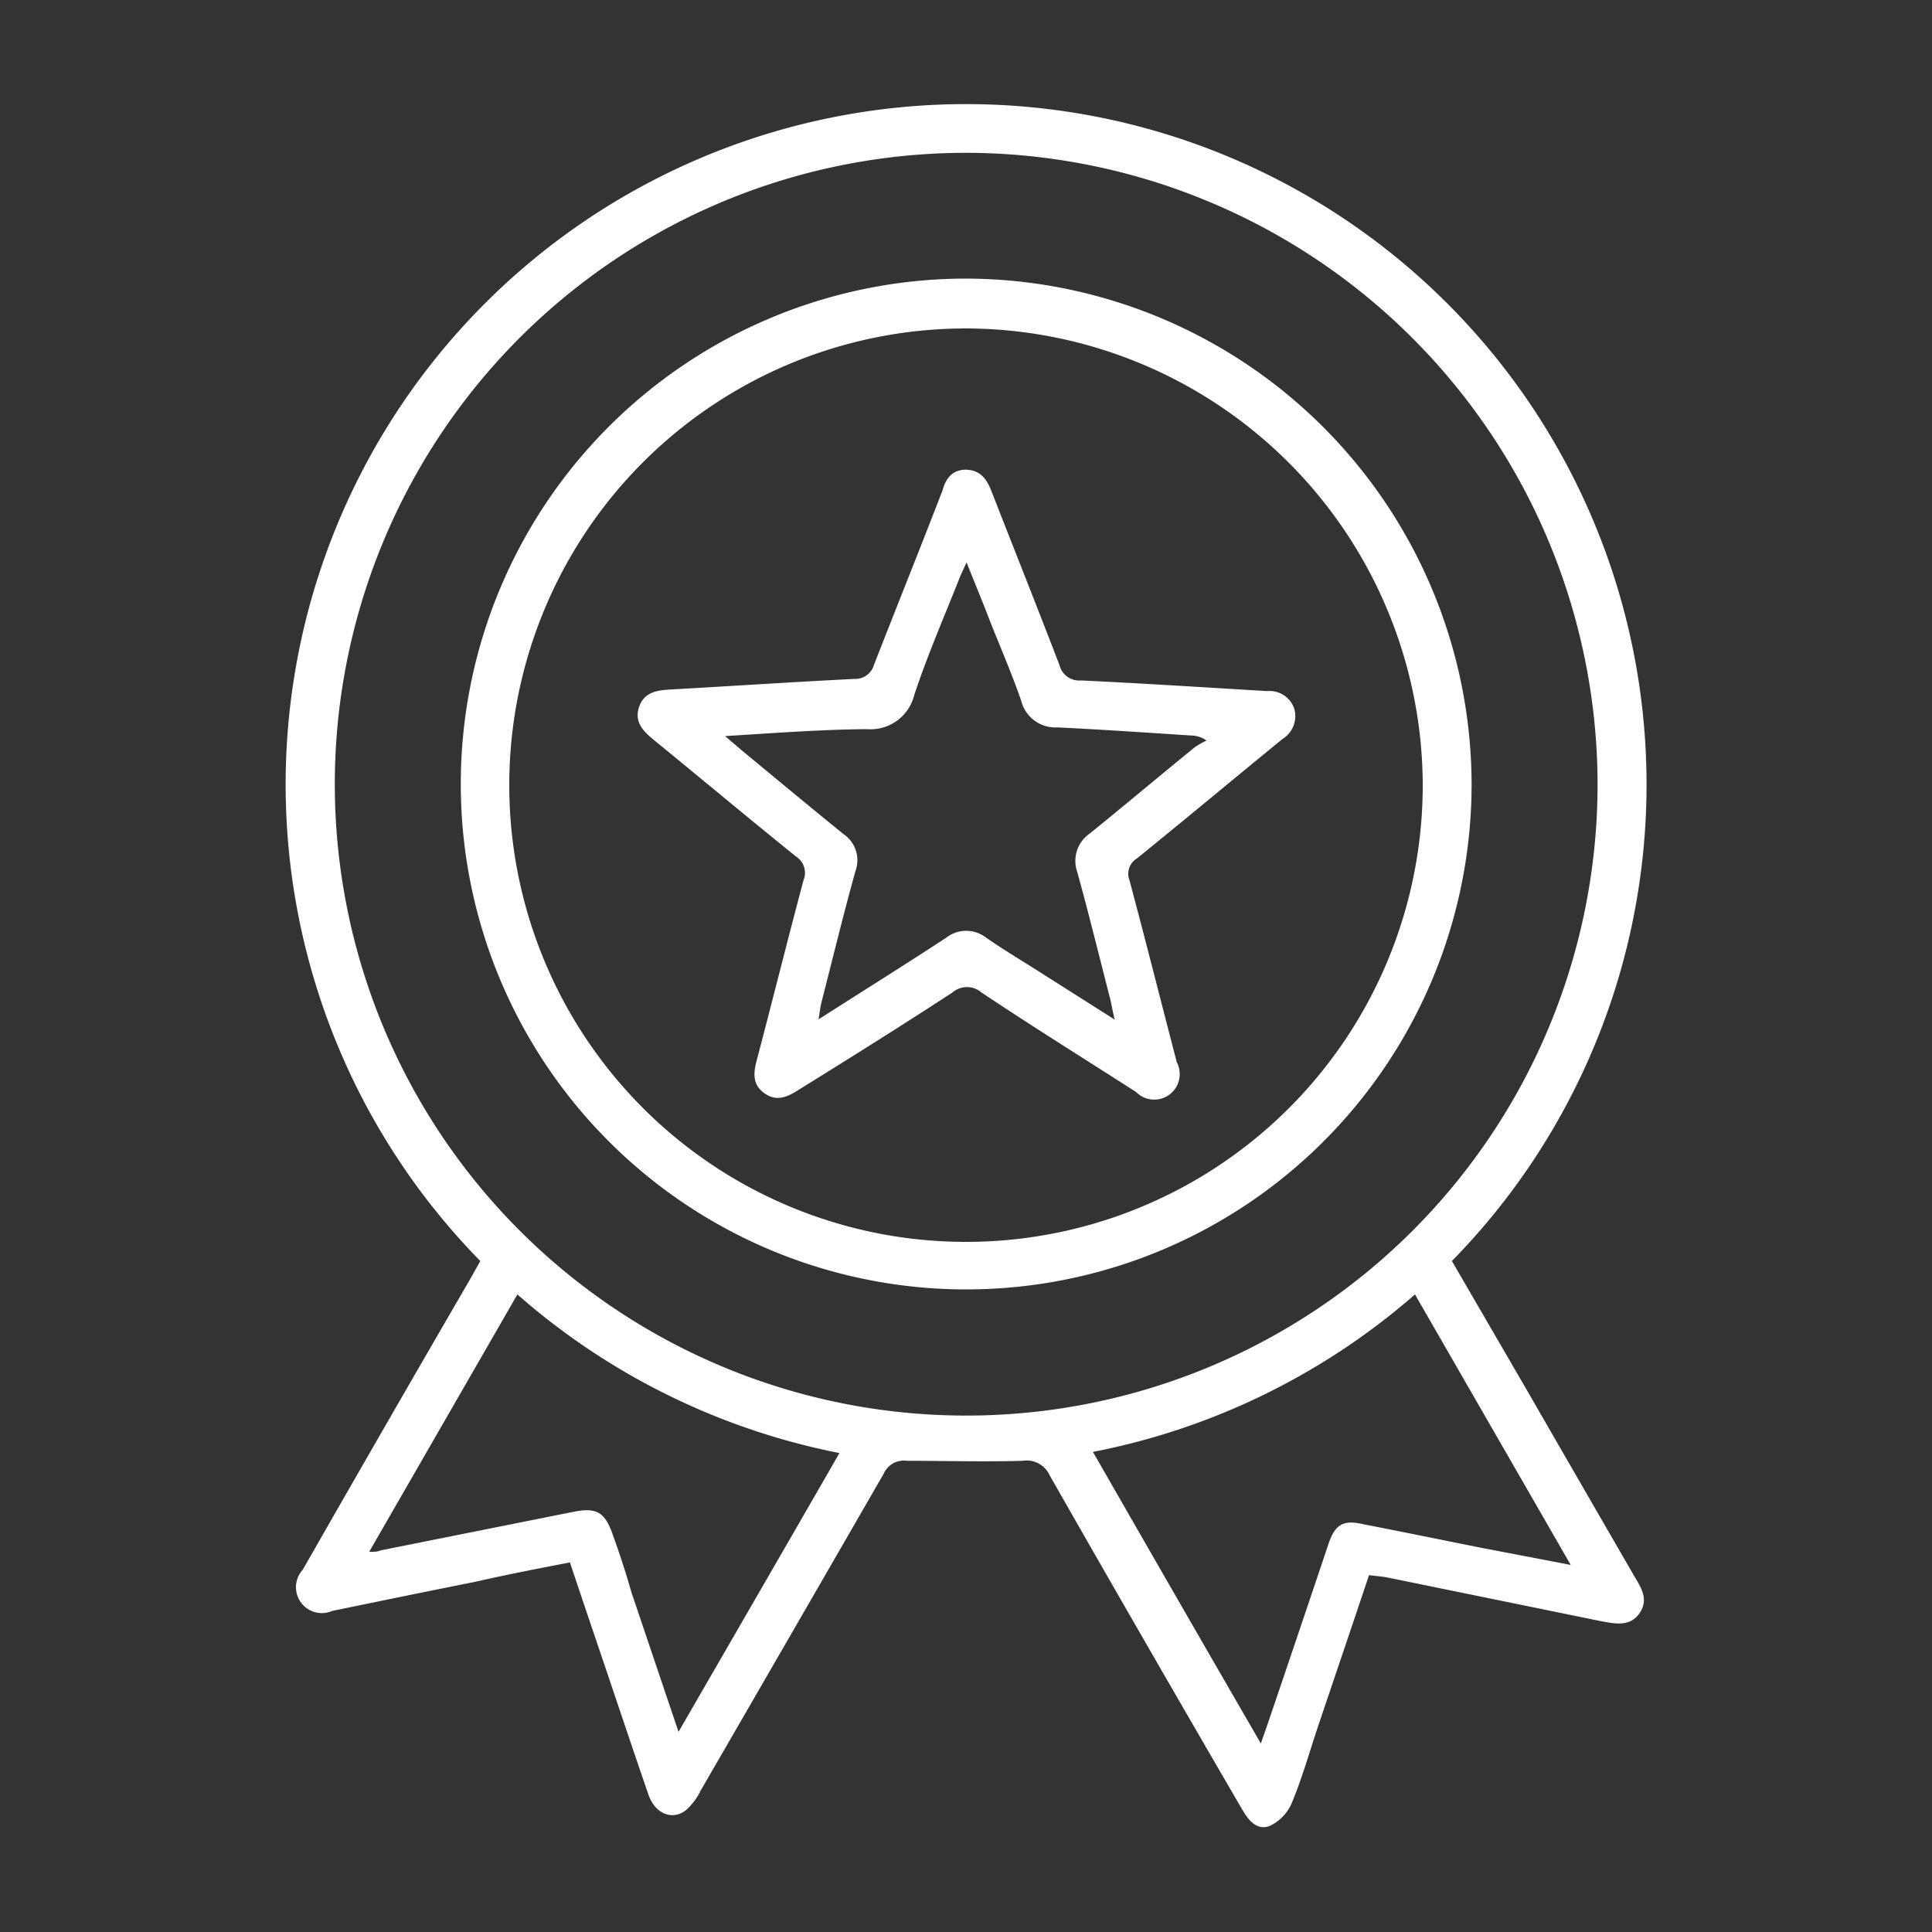
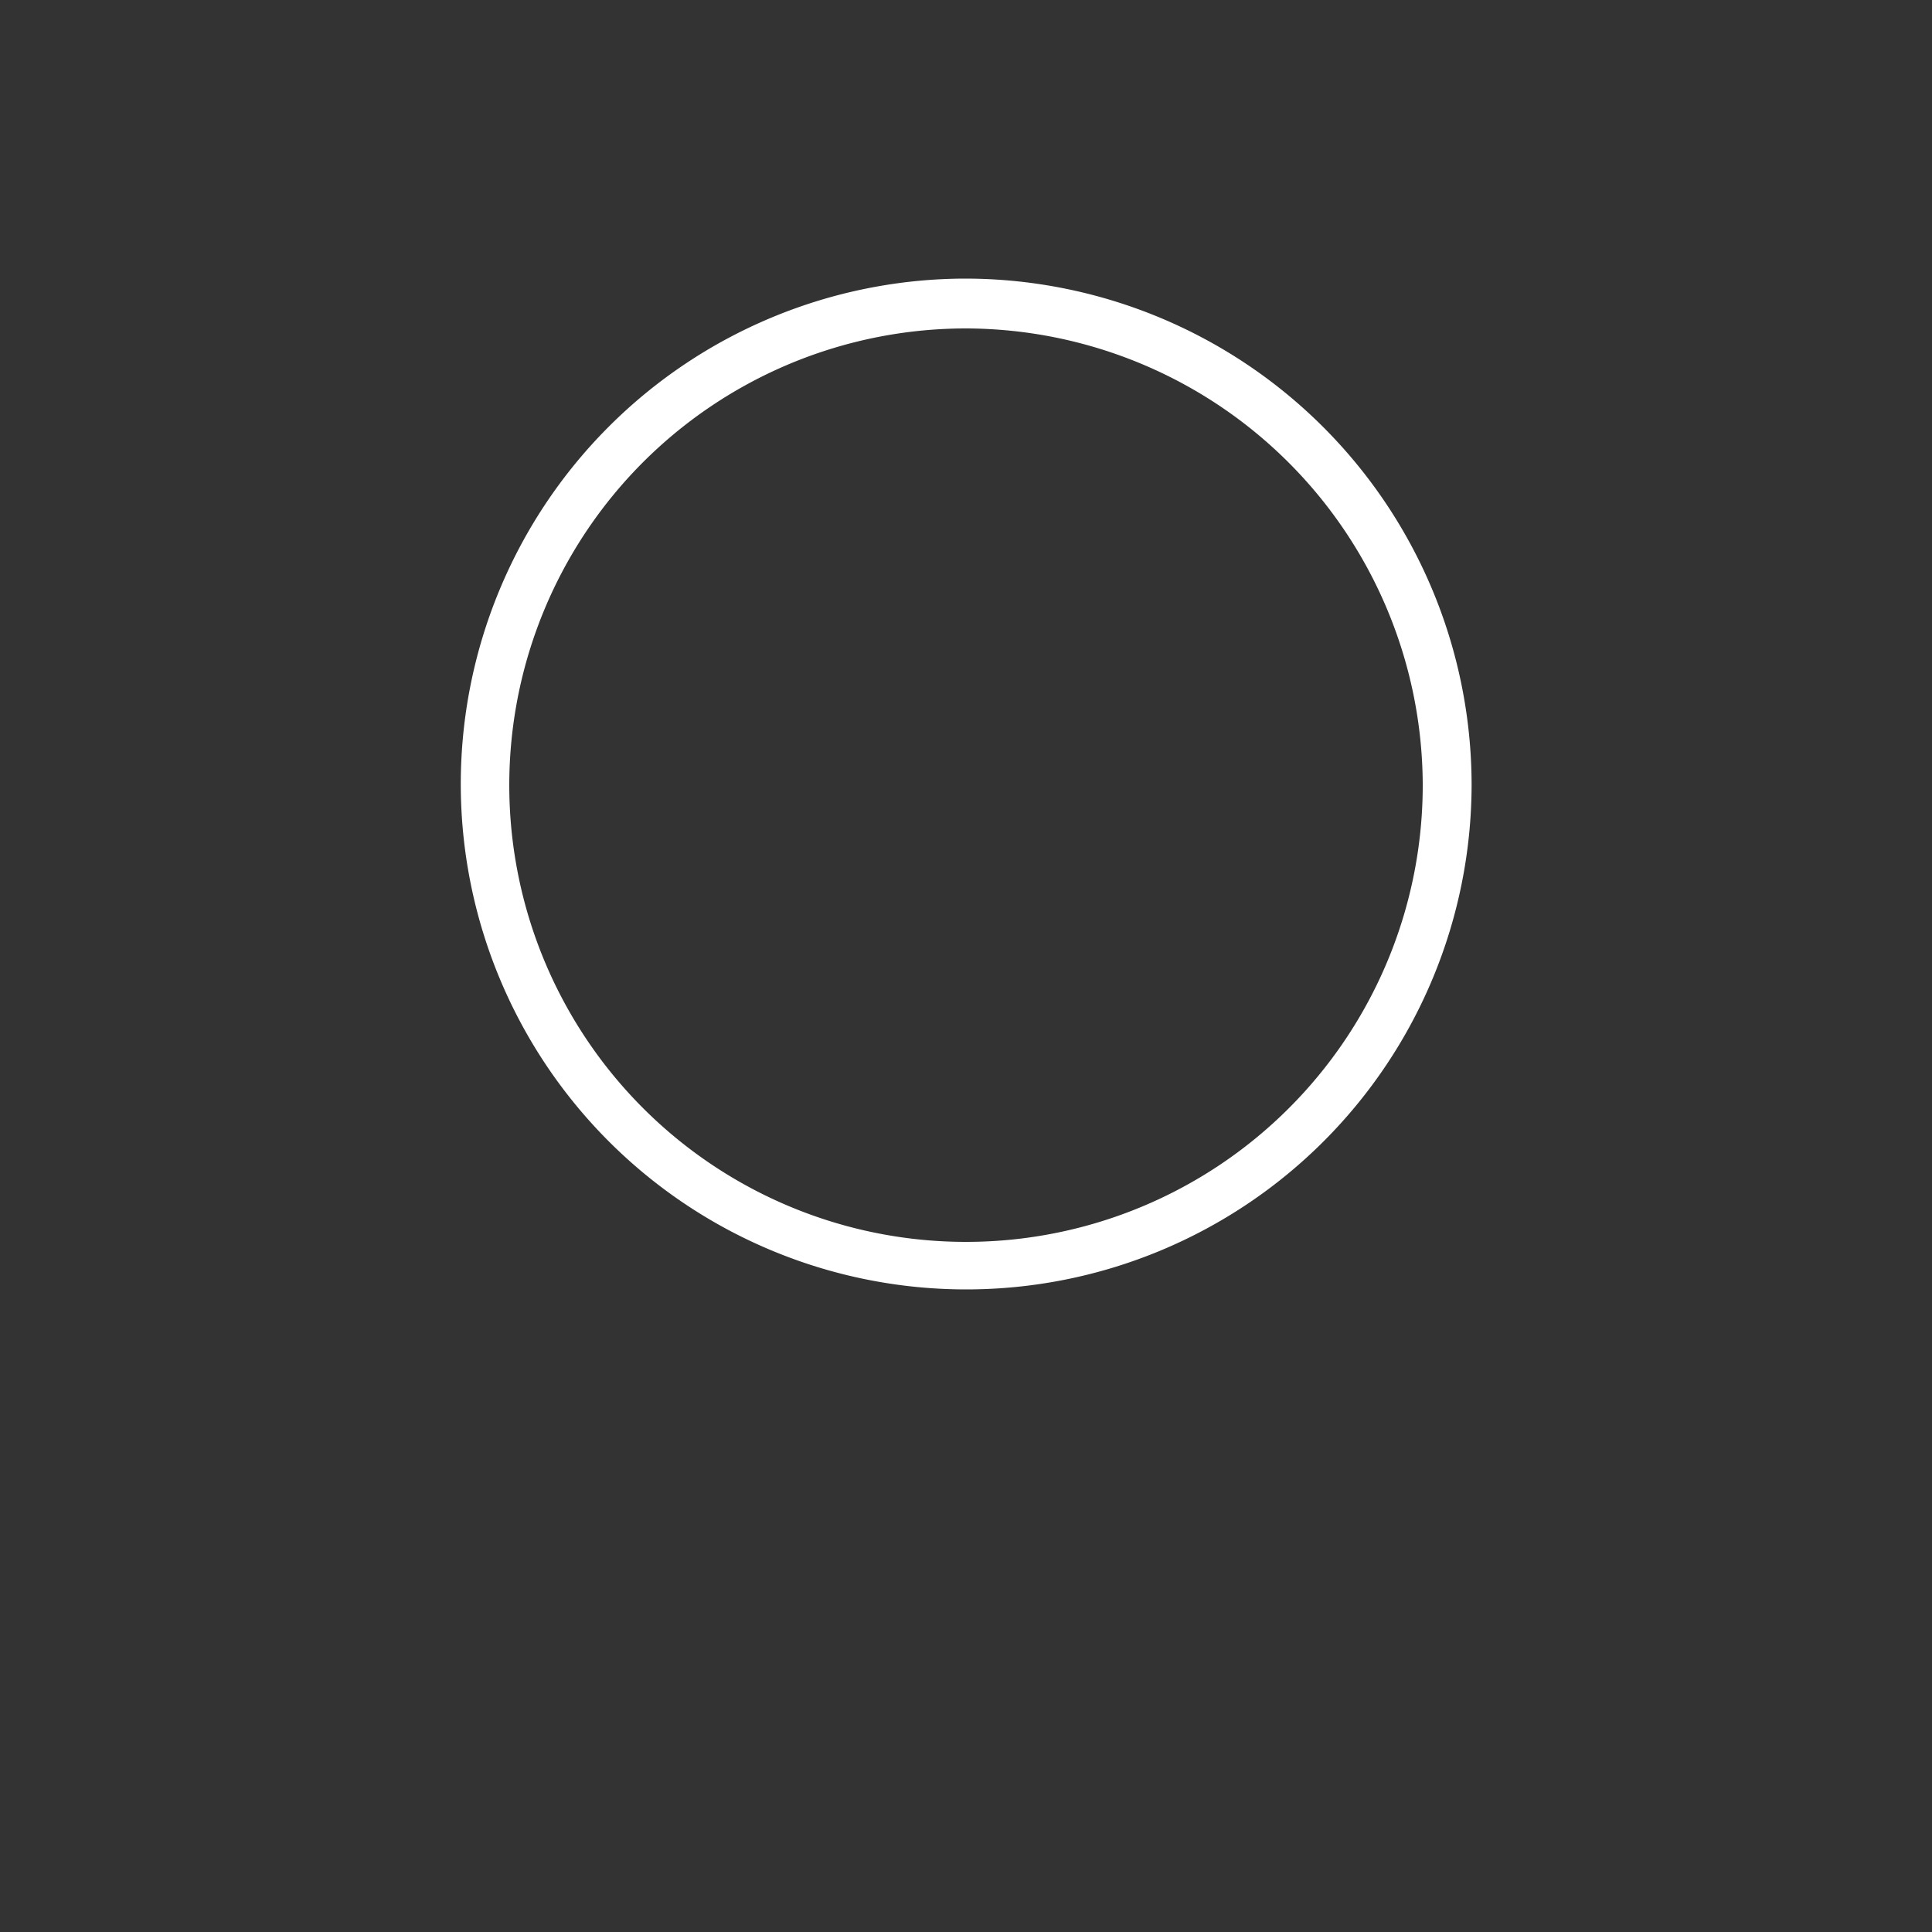
<svg xmlns="http://www.w3.org/2000/svg" id="Layer_1" data-name="Layer 1" viewBox="0 0 100 100">
  <rect x="0" y="0" width="100" height="100" fill="#333333" stroke="none" />
  <defs>
    <style>.cls-1{fill:#fff;}</style>
  </defs>
-   <path class="cls-1" d="M24.86,65.27a35.22,35.22,0,1,1,50.29,0L79,71.9q2.79,4.84,5.59,9.68c.36.61.76,1.21.27,1.92s-1.25.55-2,.41l-11-2.25c-.29-.06-.59-.08-1-.13-.88,2.63-1.76,5.22-2.63,7.8-.45,1.34-.83,2.7-1.37,4a2.32,2.32,0,0,1-1.16,1.19c-.69.24-1.12-.36-1.45-.94q-5-8.59-9.91-17.2a1.31,1.31,0,0,0-1.4-.77c-2,.06-4,0-6,0a1.14,1.14,0,0,0-1.2.67Q41,84.5,36.26,92.69a3.2,3.2,0,0,1-.75,1c-.71.56-1.61.19-1.95-.81-.91-2.64-1.79-5.29-2.69-7.94-.45-1.33-.9-2.66-1.37-4.07-1.65.32-3.27.63-4.88,1-2.47.49-4.94,1-7.42,1.51a1.34,1.34,0,0,1-1.53-2.13Q20,73.67,24.38,66.13ZM50,7.91A32.68,32.68,0,1,0,82.69,40.57,32.73,32.73,0,0,0,50,7.91ZM65.26,90.24l.31-.88q1.61-4.73,3.2-9.47c.34-1,.77-1.23,1.78-1,2,.39,4.06.81,6.1,1.22L81.3,81,73.24,67a35.68,35.68,0,0,1-16.67,8.15C59.47,80.21,62.31,85.14,65.26,90.24ZM19.11,80.32c.29,0,.43,0,.58-.07l10-2c1.15-.23,1.6,0,2,1.11s.69,2,1,3.08l2.43,7.2c2.82-4.88,5.55-9.6,8.33-14.43A35.68,35.68,0,0,1,26.78,67Z" />
  <path class="cls-1" d="M76.17,40.58A26.16,26.16,0,1,1,50,14.42,26.23,26.23,0,0,1,76.17,40.58ZM50,17A23.64,23.64,0,1,0,73.64,40.52,23.7,23.7,0,0,0,50,17Z" />
-   <path class="cls-1" d="M49.94,24.31c.8,0,1.13.48,1.38,1.12,1.17,3,2.37,6,3.52,9a1.05,1.05,0,0,0,1.11.79c3.21.15,6.42.36,9.64.55a1.35,1.35,0,0,1,1.4.91,1.39,1.39,0,0,1-.61,1.57c-2.52,2.06-5,4.13-7.53,6.18a.93.93,0,0,0-.39,1.13c.84,3.13,1.63,6.28,2.45,9.42a1.32,1.32,0,0,1-2.11,1.54c-2.68-1.72-5.38-3.4-8-5.15a1.15,1.15,0,0,0-1.5,0c-2.62,1.71-5.27,3.37-7.9,5-.59.38-1.17.69-1.83.22s-.57-1.1-.38-1.79c.81-3.08,1.58-6.17,2.4-9.24a1,1,0,0,0-.38-1.22c-2.48-2-4.93-4.05-7.39-6.06-.55-.45-1-.93-.74-1.69s.91-.86,1.6-.9c3.19-.18,6.37-.39,9.55-.55a1,1,0,0,0,1-.71c1.17-3,2.38-6,3.56-9.06C48.94,24.81,49.25,24.34,49.94,24.31ZM37.53,38.1l.84.72c1.77,1.46,3.52,2.92,5.3,4.36a1.63,1.63,0,0,1,.61,1.9c-.63,2.26-1.18,4.53-1.76,6.8-.06.24-.09.49-.15.88,2.3-1.47,4.46-2.82,6.6-4.22a1.68,1.68,0,0,1,2.08,0c.91.63,1.87,1.2,2.81,1.8l3.83,2.43c-.1-.45-.15-.71-.21-1-.57-2.21-1.11-4.43-1.72-6.63a1.72,1.72,0,0,1,.65-2c1.83-1.48,3.63-3,5.44-4.47a4.42,4.42,0,0,1,.6-.34,1.41,1.41,0,0,0-.8-.26c-2.31-.15-4.62-.31-6.93-.42a1.82,1.82,0,0,1-1.86-1.37c-.48-1.39-1.07-2.75-1.61-4.11-.38-1-.77-1.93-1.22-3.06-.18.4-.3.63-.39.87-.79,2-1.64,3.94-2.32,6a2.33,2.33,0,0,1-2.46,1.76C42.49,37.76,40.13,37.94,37.53,38.1Z" />
</svg>